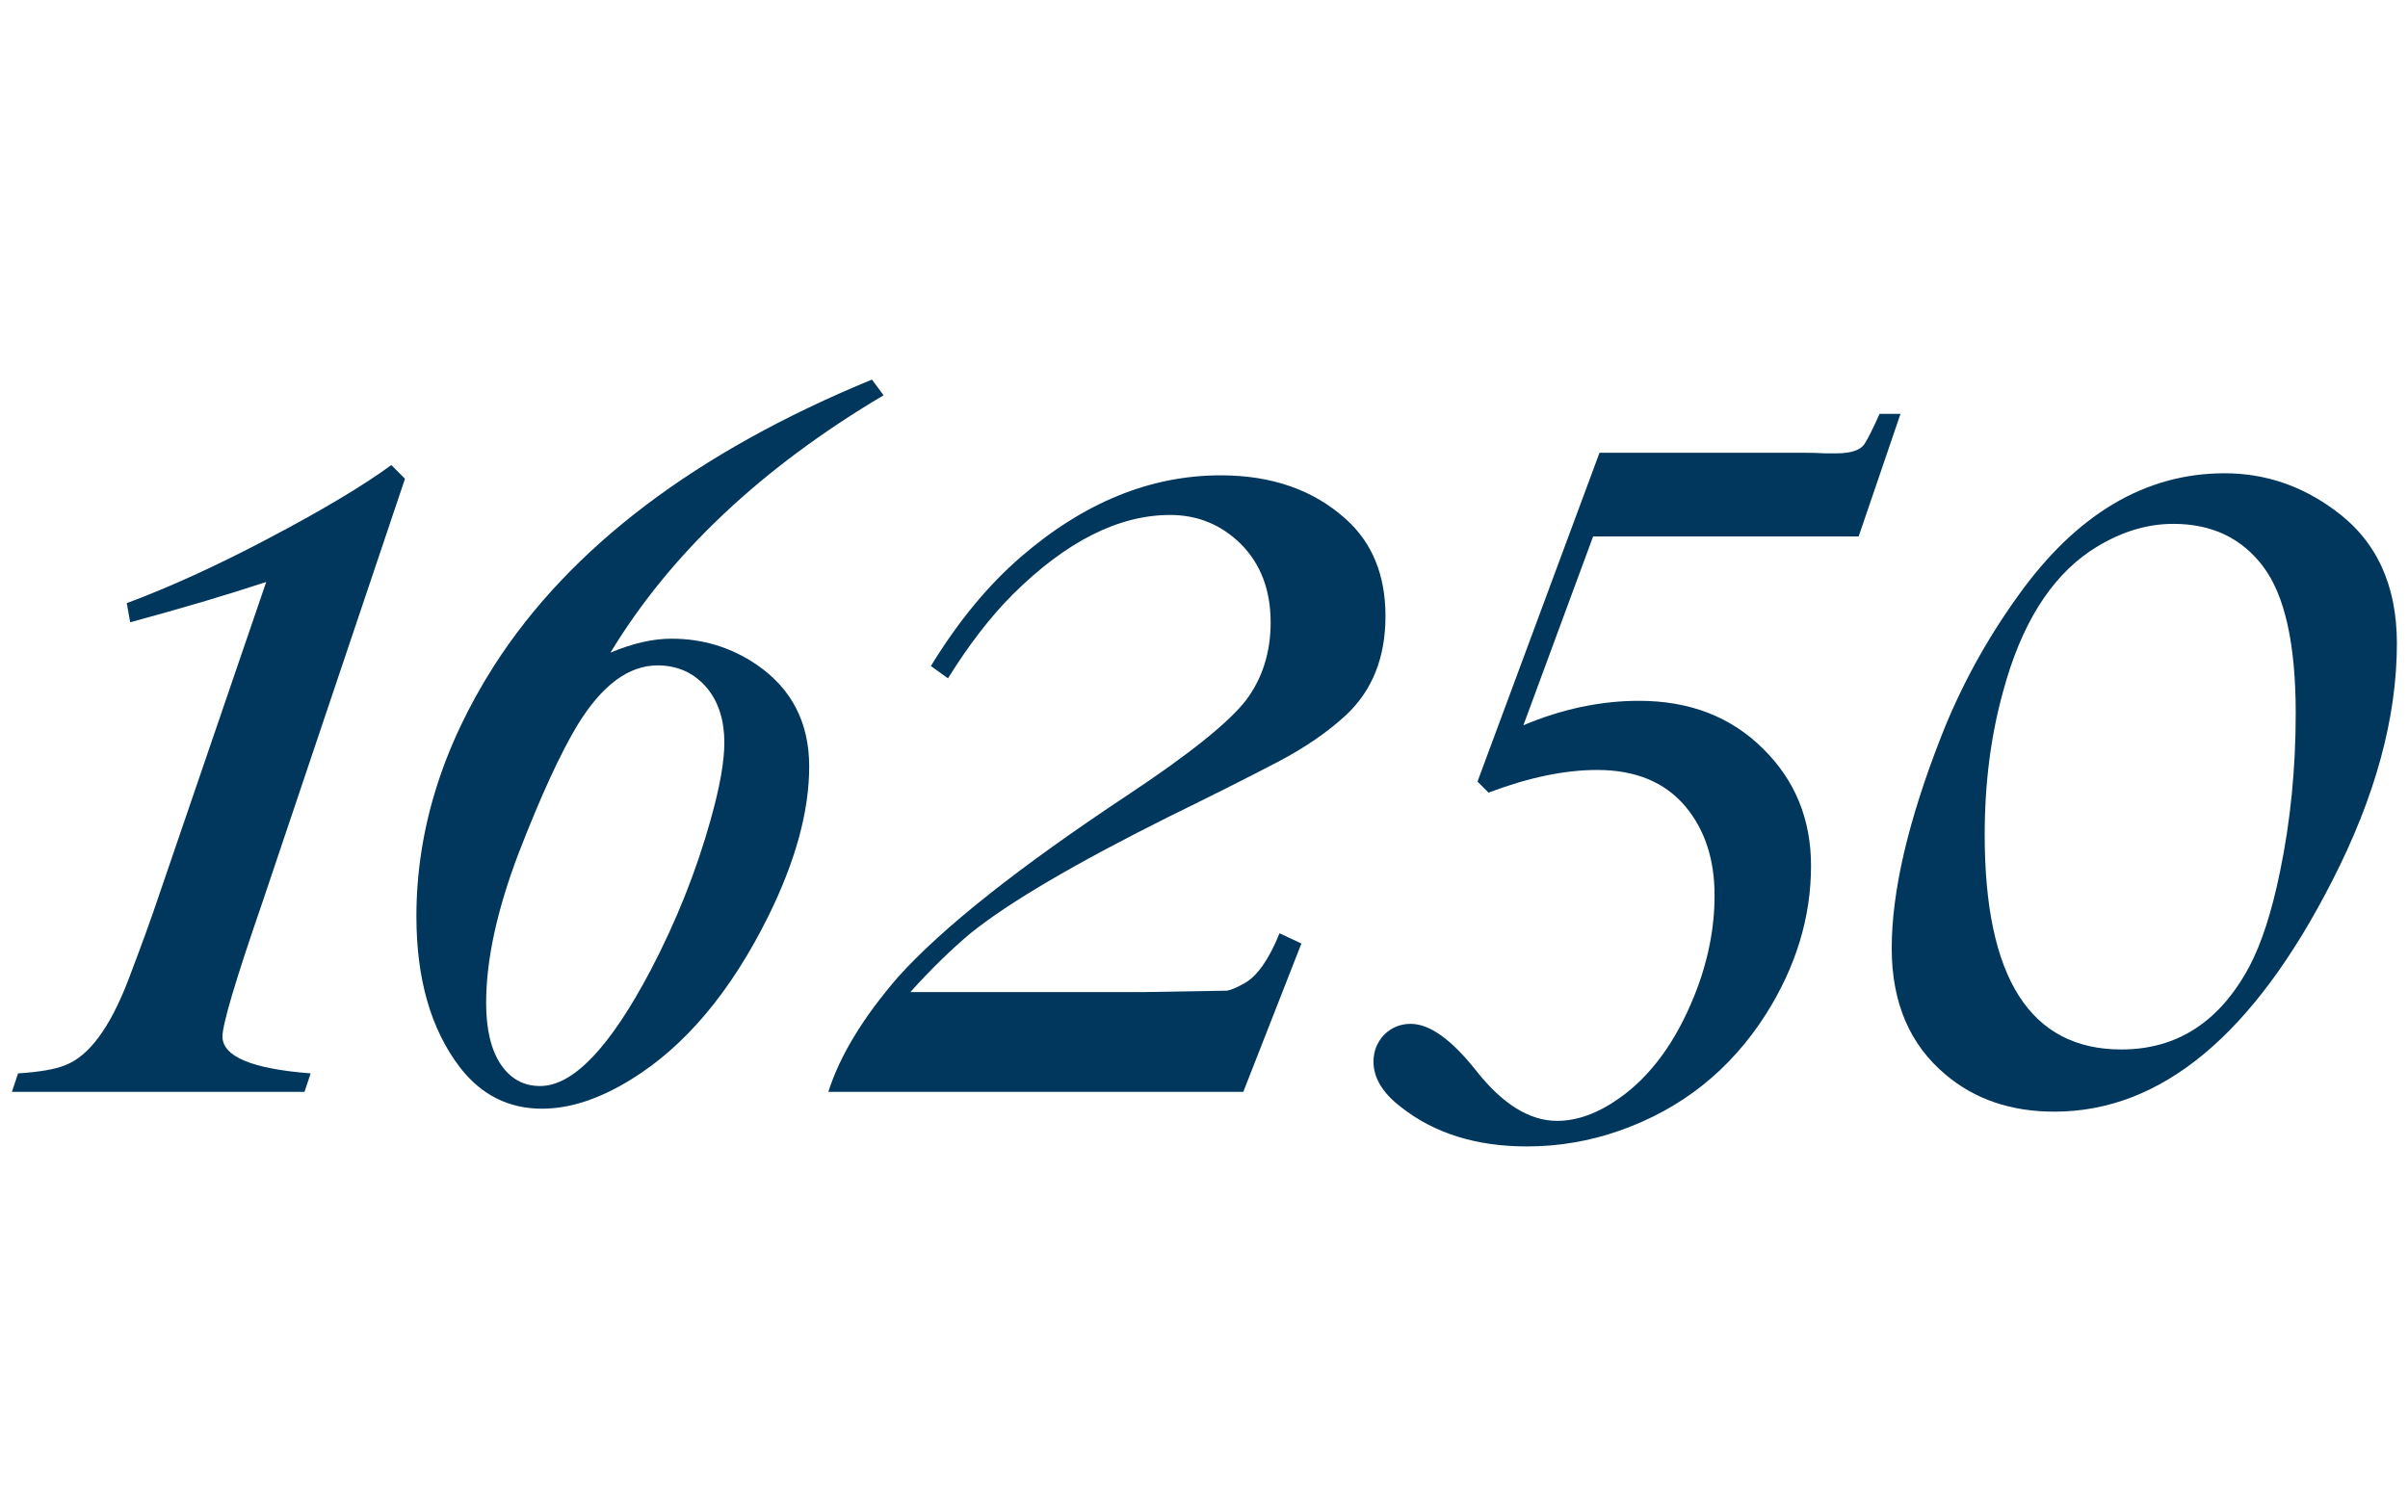
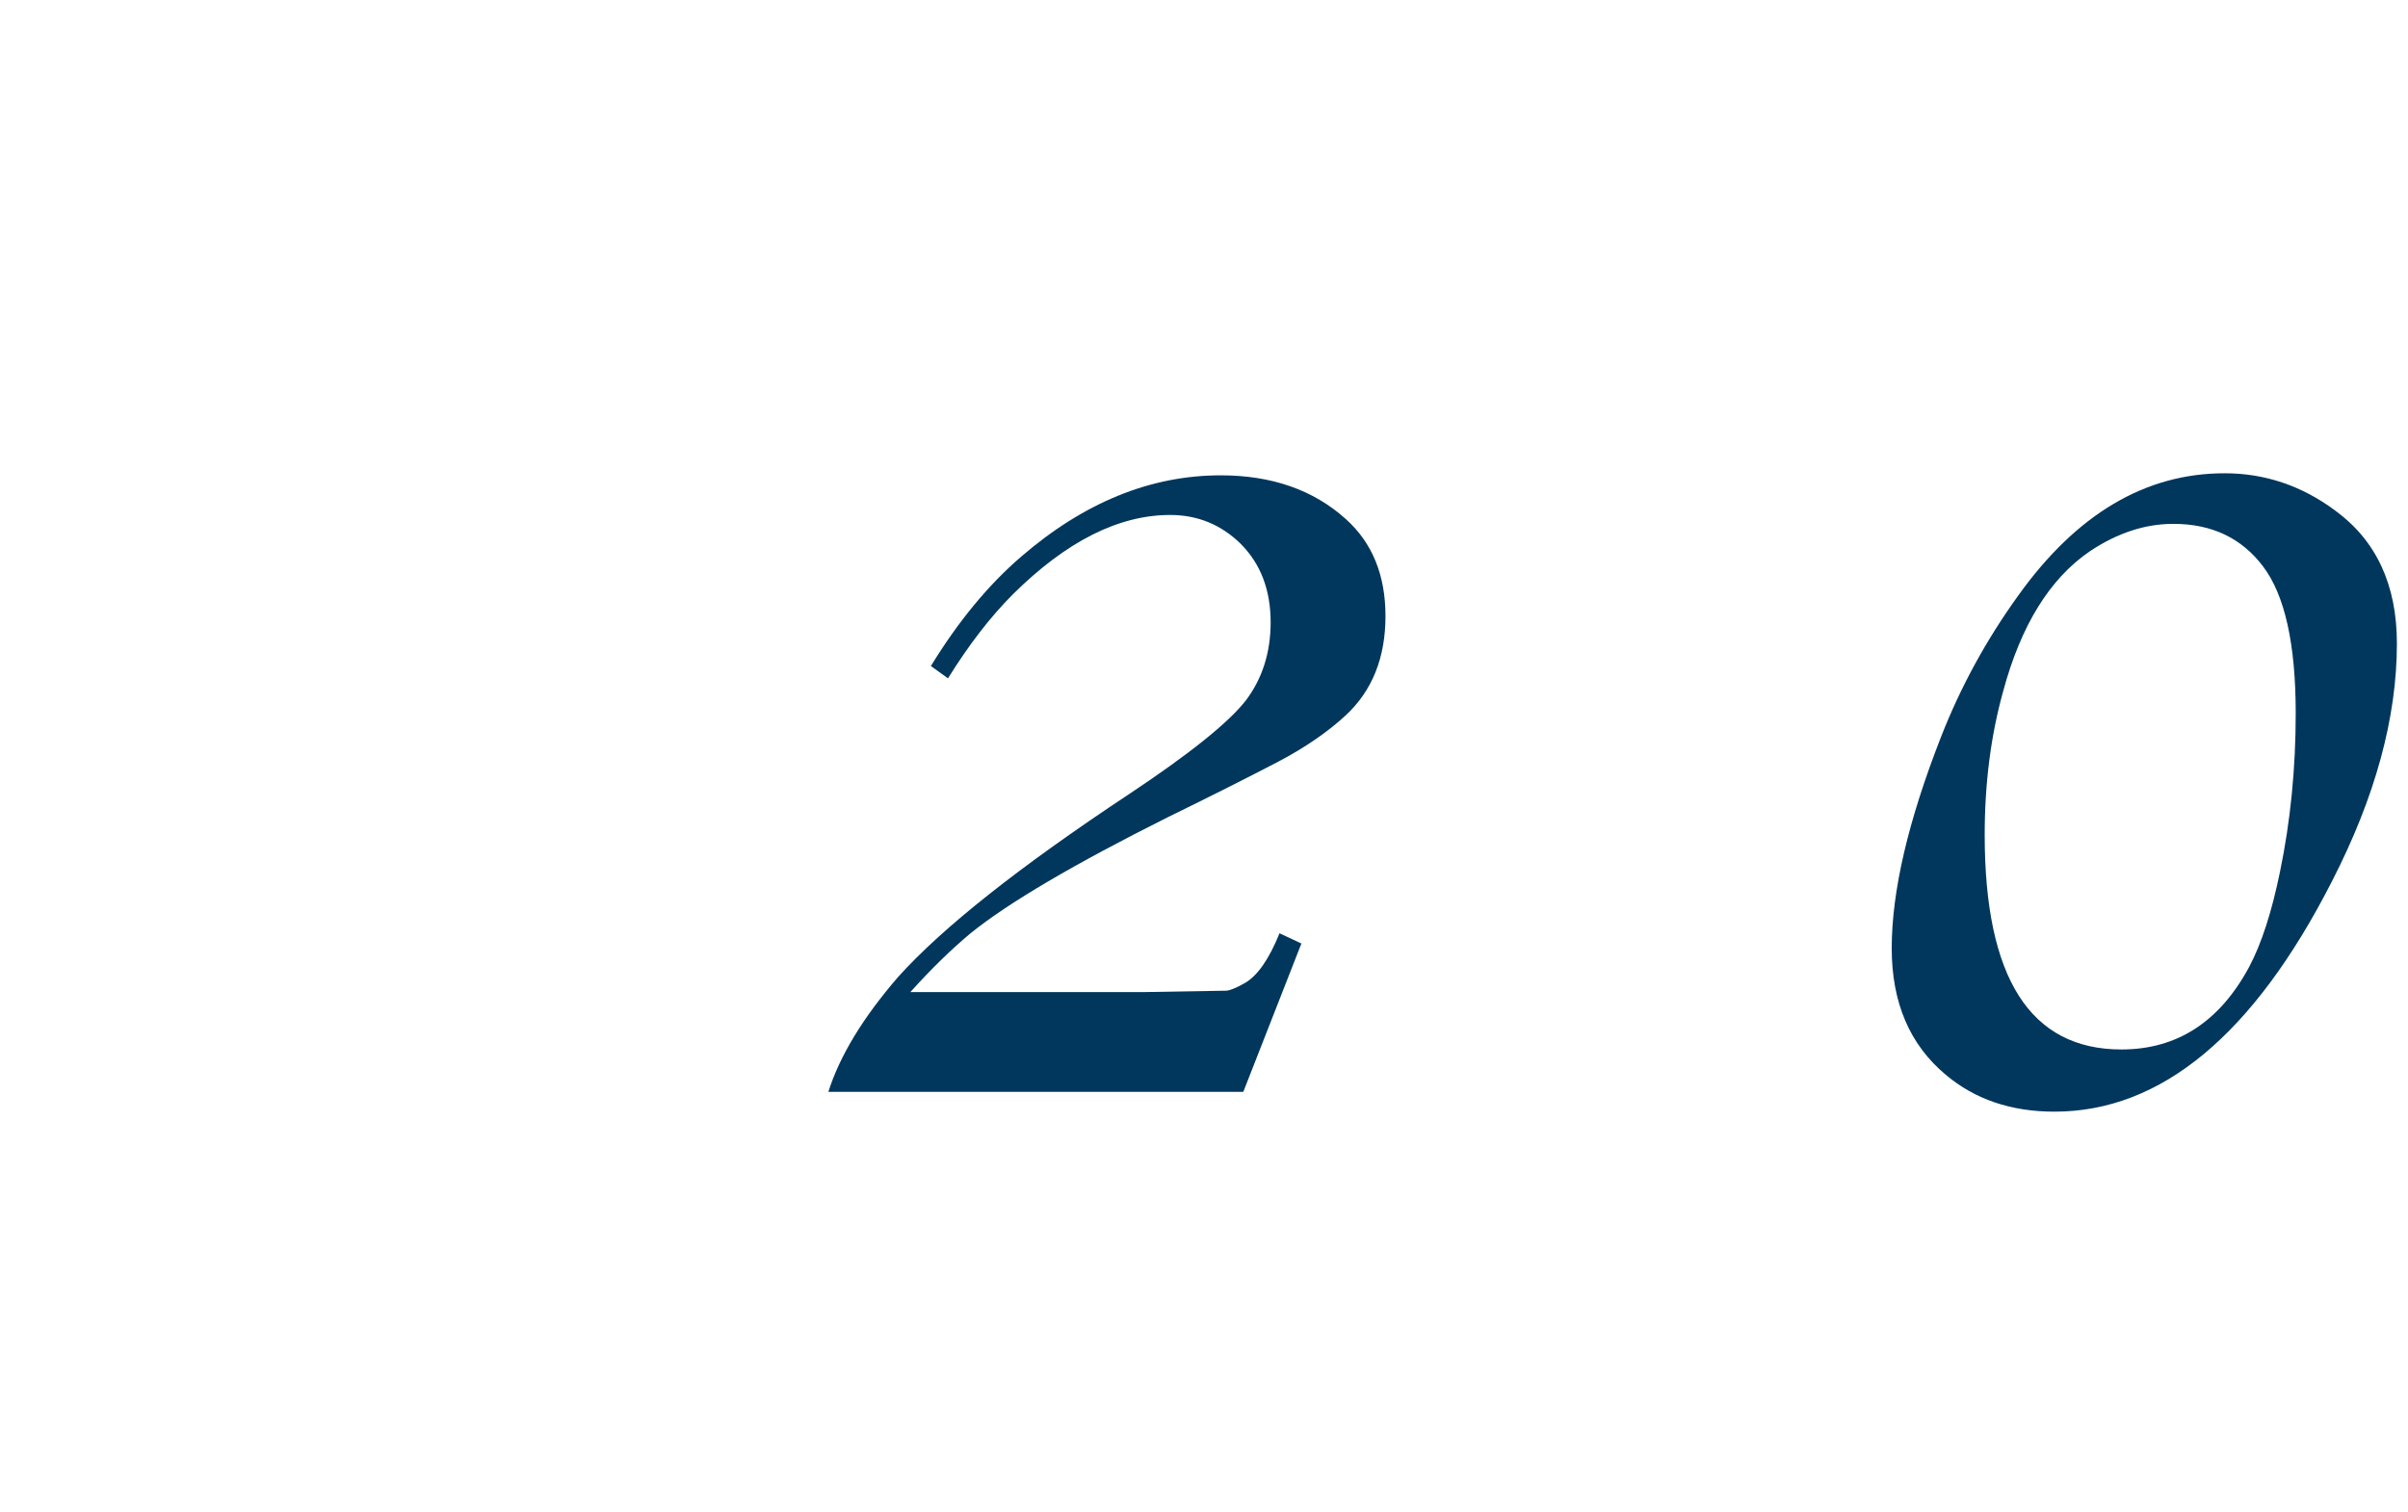
<svg xmlns="http://www.w3.org/2000/svg" width="172" height="108" viewBox="0 0 172 108" fill="none">
-   <path d="M27.951 33.225L28.928 34.201L18.723 64.523C16.835 69.992 15.891 73.166 15.891 74.045C15.891 75.477 17.99 76.356 22.189 76.682L21.75 78H0.852L1.291 76.682C2.821 76.584 3.944 76.389 4.66 76.096C6.353 75.445 7.85 73.426 9.152 70.041C10.096 67.567 10.845 65.5 11.398 63.84L19.016 41.574C16.151 42.518 12.912 43.478 9.299 44.455L9.055 43.088C12.115 41.949 15.467 40.419 19.113 38.498C22.954 36.48 25.9 34.722 27.951 33.225Z" fill="#01375D" />
  <path d="M65.027 70.871H81.824C85.47 70.806 87.407 70.773 87.635 70.773C87.895 70.741 88.318 70.562 88.904 70.236C89.816 69.716 90.646 68.527 91.394 66.672L92.957 67.404L88.807 78H59.168C59.982 75.428 61.642 72.694 64.148 69.797C67.306 66.281 72.791 61.935 80.603 56.76C84.966 53.863 87.765 51.617 89.002 50.022C90.174 48.459 90.76 46.603 90.76 44.455C90.76 42.144 90.044 40.272 88.611 38.84C87.212 37.473 85.535 36.789 83.582 36.789C79.904 36.789 76.16 38.677 72.352 42.453C70.757 44.048 69.21 46.05 67.713 48.459L66.492 47.58C68.445 44.39 70.594 41.786 72.938 39.768C77.43 35.894 82.182 33.957 87.195 33.957C90.841 33.957 93.82 34.999 96.131 37.082C98.019 38.775 98.963 41.086 98.963 44.016C98.963 46.978 98.019 49.338 96.131 51.096C94.829 52.3 93.217 53.407 91.297 54.416C89.116 55.555 86.495 56.874 83.436 58.371C76.73 61.724 72.026 64.491 69.324 66.672C67.924 67.844 66.492 69.243 65.027 70.871Z" fill="#01375D" />
-   <path d="M63.112 28.237C54.397 33.411 47.894 39.54 43.605 46.623C45.183 45.959 46.635 45.627 47.963 45.627C50.205 45.627 52.238 46.249 54.065 47.495C56.555 49.21 57.8 51.631 57.8 54.758C57.8 57.94 56.831 61.495 54.895 65.424C52.211 70.847 48.932 74.749 45.058 77.128C42.817 78.512 40.7 79.204 38.708 79.204C36.328 79.204 34.378 78.221 32.856 76.257C30.781 73.545 29.743 69.948 29.743 65.466C29.743 59.323 31.597 53.347 35.305 47.536C40.728 39.097 49.72 32.29 62.282 27.116L63.112 28.237ZM46.967 47.536C44.892 47.536 42.983 48.961 41.24 51.811C40.022 53.831 38.625 56.874 37.048 60.942C35.498 65.009 34.724 68.579 34.724 71.65C34.724 73.559 35.083 75.039 35.803 76.091C36.495 77.087 37.421 77.585 38.584 77.585C40.935 77.585 43.564 74.832 46.469 69.326C48.295 65.839 49.72 62.27 50.744 58.618C51.408 56.266 51.74 54.412 51.74 53.056C51.74 51.479 51.339 50.192 50.537 49.196C49.623 48.09 48.434 47.536 46.967 47.536Z" fill="#01375D" />
  <path d="M158.902 33.81C161.767 33.81 164.387 34.69 166.764 36.447C169.726 38.596 171.207 41.77 171.207 45.969C171.207 51.275 169.661 56.939 166.568 62.961C160.969 73.931 154.361 79.416 146.744 79.416C143.652 79.416 141.064 78.537 138.98 76.779C136.409 74.631 135.123 71.62 135.123 67.746C135.123 63.677 136.295 58.648 138.639 52.658C140.038 49.078 141.878 45.708 144.156 42.551C148.323 36.724 153.238 33.81 158.902 33.81ZM155.24 37.424C153.222 37.424 151.236 38.075 149.283 39.377C146.419 41.33 144.352 44.667 143.082 49.387C142.203 52.544 141.764 55.962 141.764 59.641C141.764 69.862 145.019 74.973 151.529 74.973C155.501 74.973 158.544 73.003 160.66 69.064C161.539 67.404 162.271 65.142 162.857 62.277C163.606 58.664 163.98 54.888 163.98 50.949C163.98 46.001 163.199 42.502 161.637 40.451C160.107 38.433 157.975 37.424 155.24 37.424Z" fill="#01375D" />
-   <path d="M135.75 29.564L132.762 38.321H113.795L108.814 51.81C111.581 50.648 114.334 50.066 117.074 50.066C120.698 50.066 123.659 51.215 125.956 53.511C128.224 55.752 129.359 58.533 129.359 61.853C129.359 65.534 128.28 69.075 126.122 72.478C123.576 76.463 120.09 79.23 115.663 80.779C113.532 81.526 111.332 81.9 109.063 81.9C105.439 81.9 102.437 80.959 100.057 79.078C98.757 78.082 98.106 77.002 98.106 75.84C98.106 75.093 98.369 74.443 98.895 73.89C99.421 73.392 100.043 73.143 100.763 73.143C102.118 73.143 103.682 74.263 105.453 76.504C107.334 78.884 109.257 80.074 111.222 80.074C112.66 80.074 114.141 79.534 115.663 78.455C117.904 76.878 119.688 74.443 121.017 71.15C121.985 68.743 122.469 66.35 122.469 63.97C122.469 61.397 121.778 59.28 120.394 57.62C118.928 55.877 116.825 55.005 114.085 55.005C111.761 55.005 109.174 55.545 106.324 56.624L105.536 55.835L114.251 32.344H128.695C129.387 32.344 129.94 32.358 130.355 32.386C130.798 32.386 131.074 32.386 131.185 32.386C132.209 32.386 132.873 32.164 133.177 31.722C133.426 31.334 133.786 30.615 134.256 29.564H135.75Z" fill="#01375D" />
</svg>